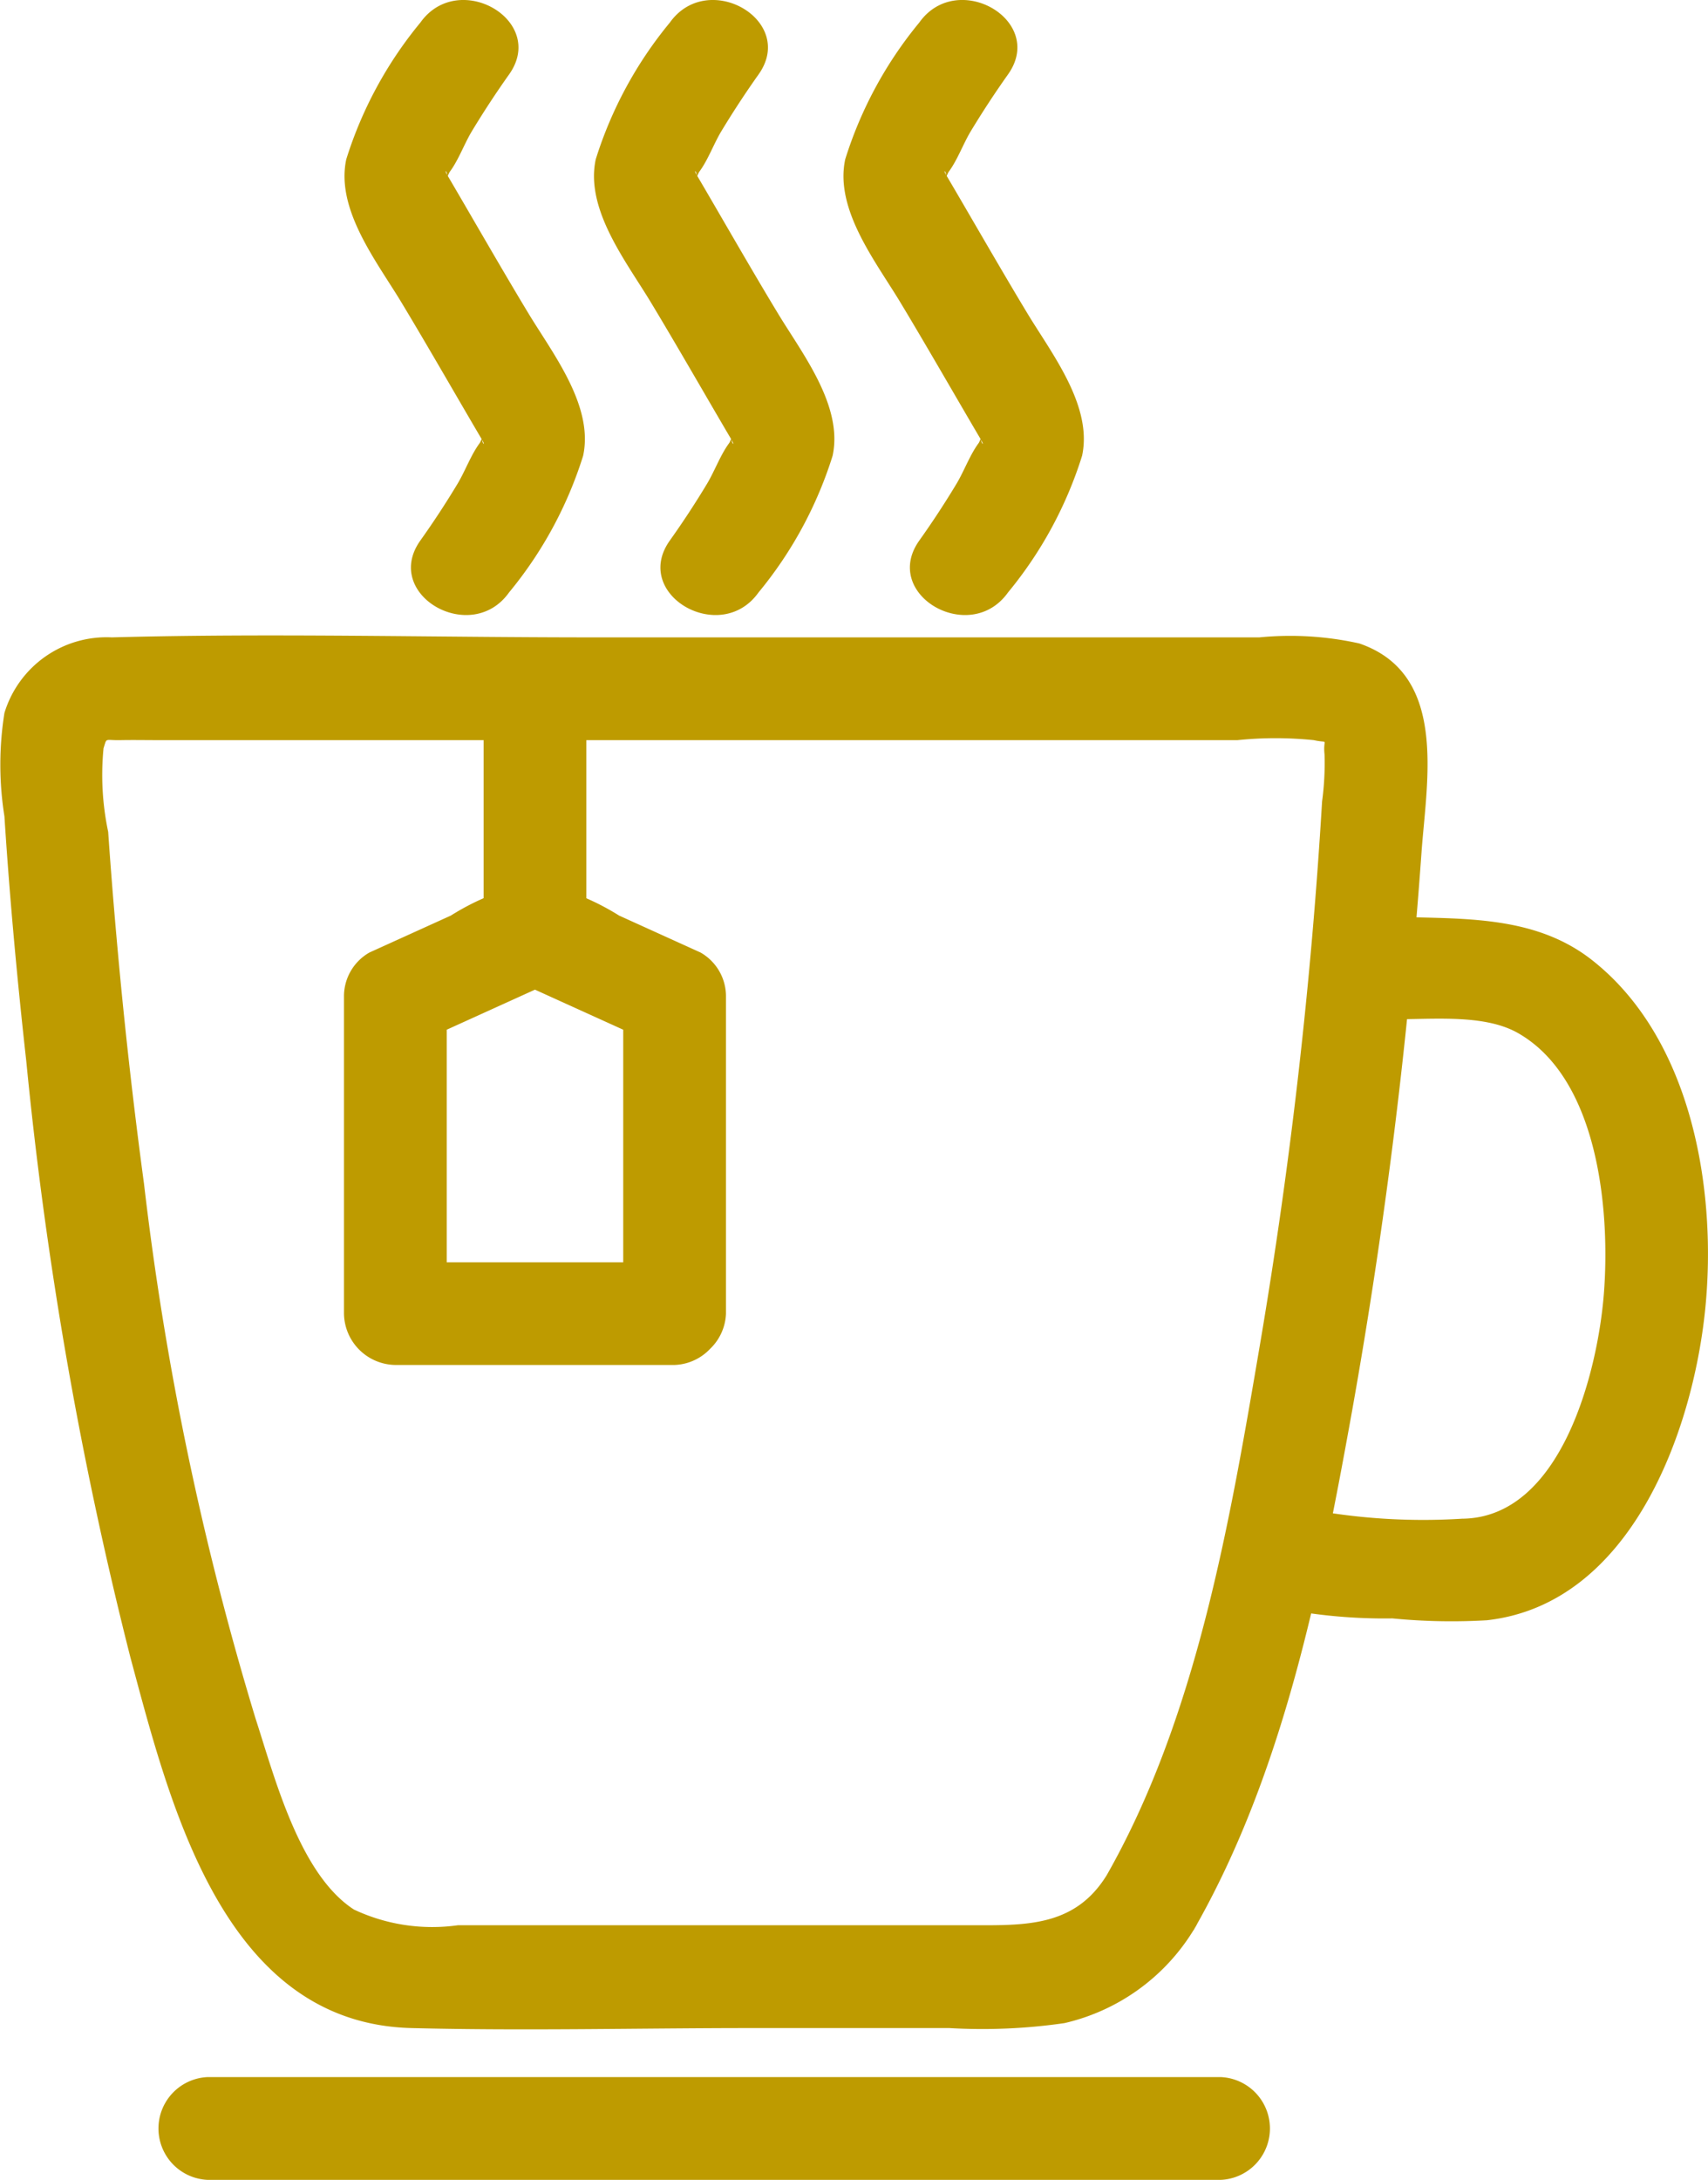
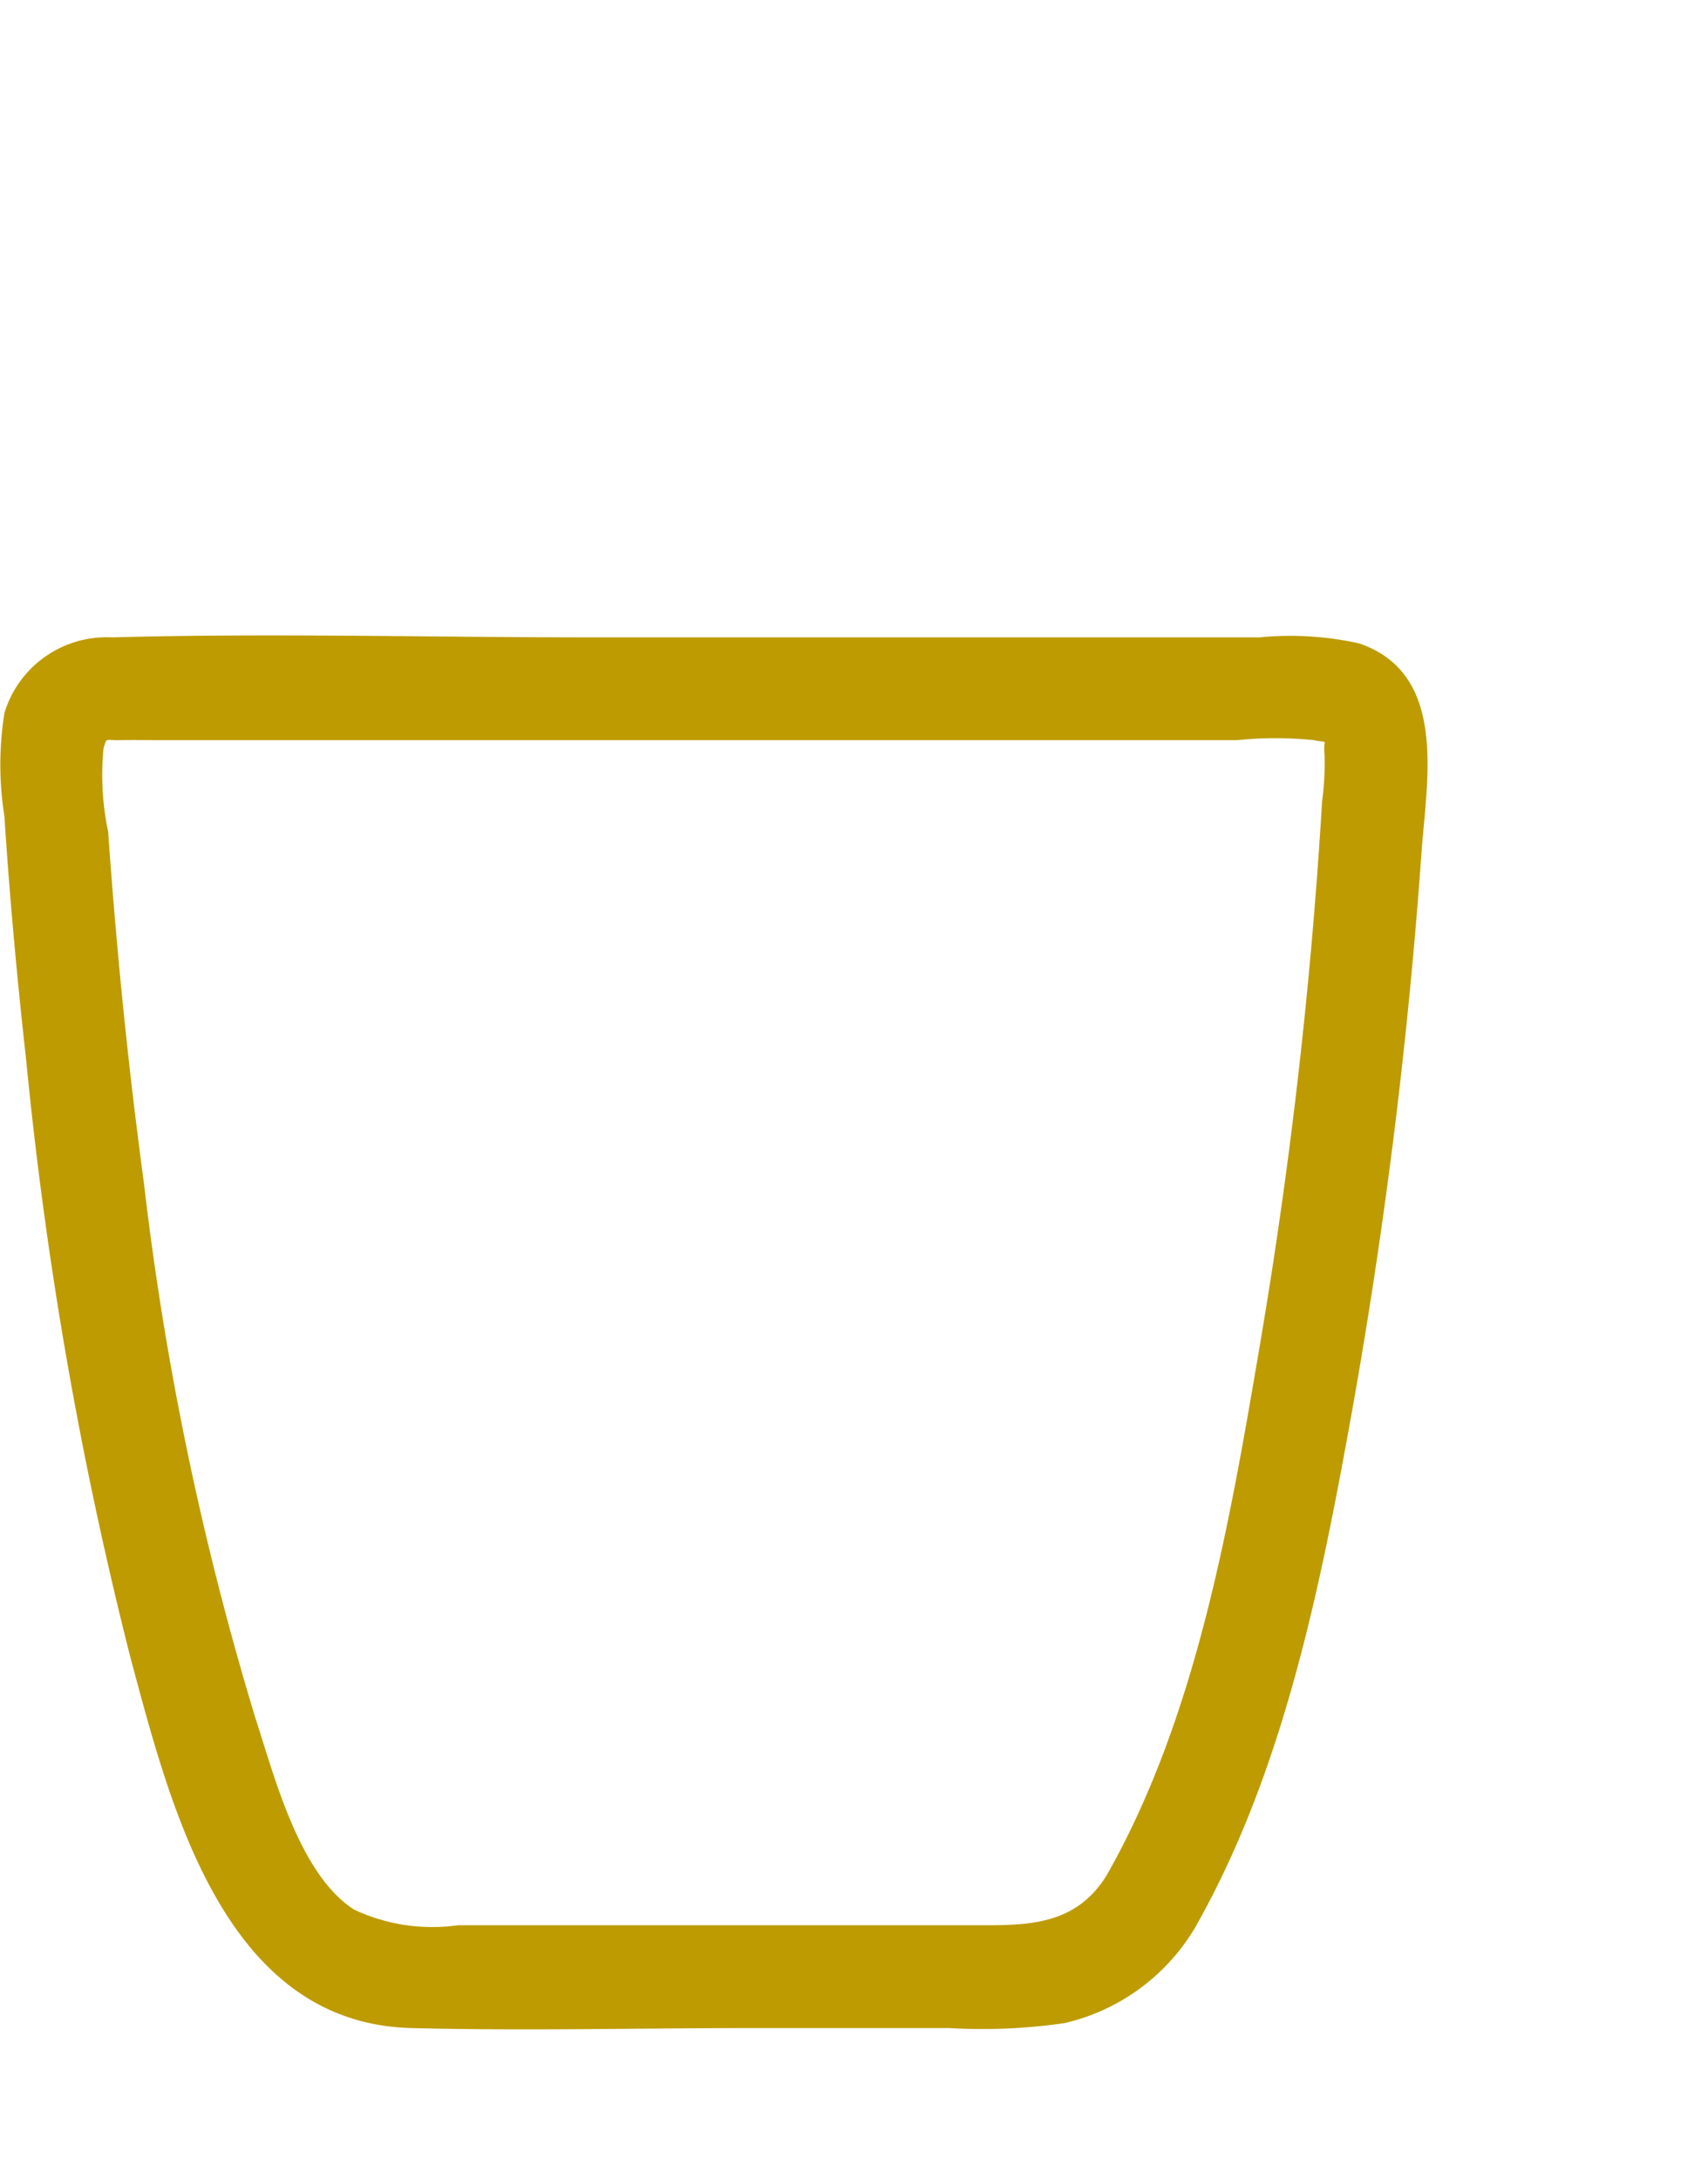
<svg xmlns="http://www.w3.org/2000/svg" width="47.842" height="61.024">
  <defs>
    <clipPath id="a">
      <path fill="#be9b00" d="M0 0h47.842v61.024H0z" />
    </clipPath>
  </defs>
  <g fill="#be9b00" clip-path="url(#a)">
    <path d="M33.454 53.996c2.5-4.37 3.54-9.618 4.422-14.518a149 149 0 0 0 1.942-15.626c.147-2.028.742-4.987-1.743-5.839a8.9 8.9 0 0 0-2.8-.17h-18.7c-4.475 0-8.969-.122-13.443 0a2.99 2.99 0 0 0-3.008 2.116 9.2 9.2 0 0 0 0 2.894c.147 2.289.358 4.574.612 6.853A112 112 0 0 0 3.65 46.387c1.12 4.161 2.617 10.253 7.874 10.387 3.18.081 6.372 0 9.553 0h5.512a16 16 0 0 0 3.229-.139 5.76 5.76 0 0 0 3.636-2.639c1-1.565-1.489-3.01-2.485-1.453-.823 1.288-2.05 1.353-3.394 1.353H12.824a5.15 5.15 0 0 1-2.91-.44c-1.529-.989-2.224-3.713-2.754-5.341a85.3 85.3 0 0 1-3.126-14.974q-.467-3.459-.773-6.938-.13-1.457-.231-2.917a7.7 7.7 0 0 1-.13-2.338c.1-.312.02-.219.472-.228.357-.007.715 0 1.072 0H34.66a10.4 10.4 0 0 1 2.141 0c.451.1.25-.084.3.4a8 8 0 0 1-.069 1.318A141 141 0 0 1 35.3 37.595c-.85 4.995-1.777 10.494-4.328 14.948a1.44 1.44 0 0 0 2.485 1.453" />
-     <path d="M38.723 28.525c1.149.051 2.774-.194 3.806.4 2.266 1.3 2.576 5.028 2.395 7.306-.173 2.175-1.193 6.265-3.974 6.284a17.4 17.4 0 0 1-4.455-.295 1.44 1.44 0 0 0-.765 2.775 15 15 0 0 0 3.272.311 17 17 0 0 0 2.644.052c4.024-.447 5.767-5.26 6.117-8.7.339-3.34-.37-7.586-3.173-9.784-1.691-1.326-3.834-1.131-5.867-1.222-1.852-.082-1.847 2.8 0 2.878M14.259 16.585a11.3 11.3 0 0 0 2.075-3.827c.3-1.395-.848-2.855-1.527-3.977-.737-1.217-1.689-2.88-2.268-3.862-.144-.243.038-.088-.027.065-.083.2.067-.148.082-.168.248-.332.408-.785.624-1.144a26 26 0 0 1 1.041-1.587C15.334.573 12.84-.866 11.774.633A11.3 11.3 0 0 0 9.699 4.46c-.3 1.395.848 2.855 1.527 3.976.737 1.218 1.689 2.881 2.269 3.862.143.243-.038.089.026-.065.083-.2-.067.148-.082.168-.248.332-.408.785-.624 1.144q-.489.812-1.041 1.587c-1.075 1.512 1.42 2.951 2.485 1.453m6.988 0a11.3 11.3 0 0 0 2.075-3.827c.3-1.395-.848-2.855-1.527-3.977-.739-1.217-1.689-2.88-2.268-3.862-.144-.243.038-.088-.027.065-.083.2.067-.148.082-.168.248-.332.408-.785.624-1.144a26 26 0 0 1 1.041-1.587C22.322.573 19.828-.866 18.762.633a11.3 11.3 0 0 0-2.075 3.827c-.3 1.395.848 2.855 1.527 3.976.737 1.218 1.689 2.881 2.269 3.862.143.243-.038.089.026-.065.083-.2-.067.148-.082.168-.248.332-.408.785-.624 1.144q-.489.812-1.041 1.587c-1.075 1.512 1.42 2.951 2.485 1.453m6.988 0a11.3 11.3 0 0 0 2.075-3.827c.3-1.395-.848-2.855-1.527-3.977-.737-1.218-1.689-2.881-2.269-3.862-.144-.243.038-.088-.027.065-.083.2.067-.148.082-.168.248-.332.408-.785.624-1.144a26 26 0 0 1 1.041-1.587C29.309.573 26.814-.866 25.749.632a11.3 11.3 0 0 0-2.074 3.828c-.3 1.395.848 2.855 1.527 3.976.737 1.218 1.689 2.881 2.269 3.862.143.243-.038.089.026-.065.083-.2-.067.148-.082.168-.248.332-.408.785-.624 1.144q-.489.812-1.041 1.587c-1.075 1.512 1.42 2.951 2.485 1.453m-9.339 18.752h-7.822l1.439 1.439v-8.869l-.712 1.242 3.911-1.774h-1.455l3.911 1.774-.711-1.242v8.865a1.44 1.44 0 0 0 2.878 0v-8.865a1.41 1.41 0 0 0-.713-1.242l-2.28-1.034a7 7 0 0 0-2.357-.936 6.9 6.9 0 0 0-2.357.936l-2.28 1.034a1.41 1.41 0 0 0-.713 1.242v8.865a1.46 1.46 0 0 0 1.439 1.439h7.822a1.44 1.44 0 0 0 0-2.878" />
-     <path d="M16.424 26.137v-6.853a1.44 1.44 0 0 0-2.878 0v6.856a1.44 1.44 0 0 0 2.878 0M5.825 61.024h28.36a1.44 1.44 0 0 0 0-2.878H5.825a1.44 1.44 0 0 0 0 2.878" />
  </g>
</svg>